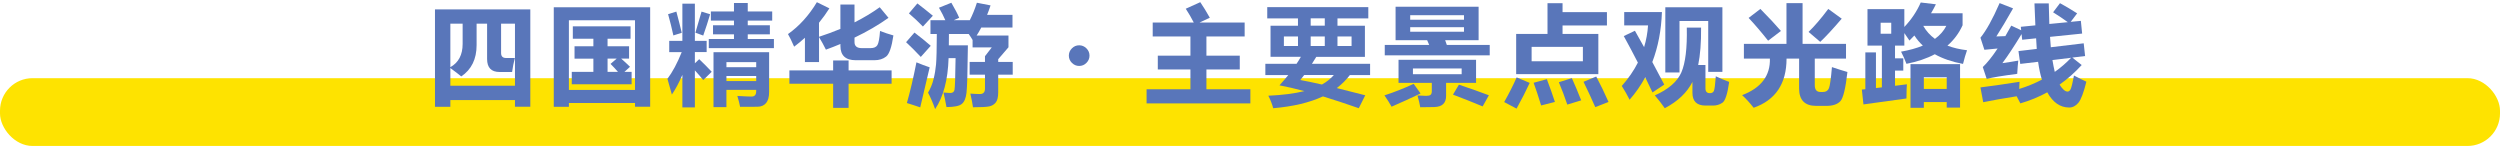
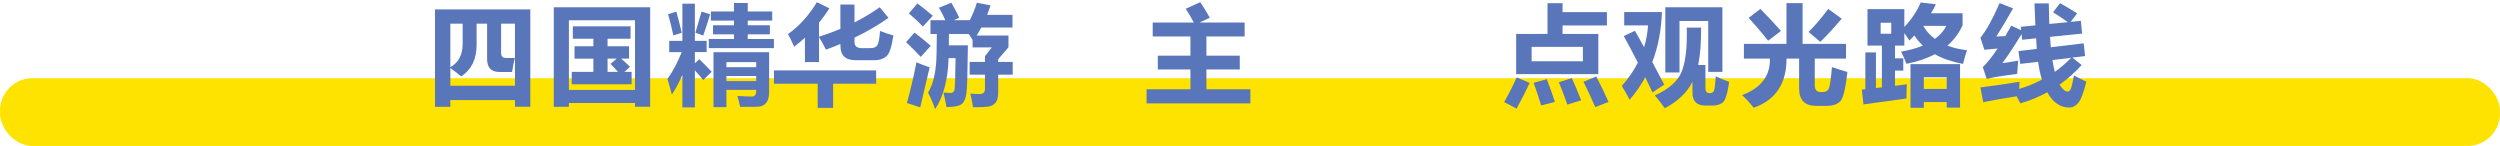
<svg xmlns="http://www.w3.org/2000/svg" id="_レイヤー_2" data-name="レイヤー 2" viewBox="0 0 922 53.83">
  <defs>
    <style>
      .cls-1 {
        fill: #5976ba;
      }

      .cls-2 {
        fill: #fee300;
      }
    </style>
  </defs>
  <g id="_簡体字" data-name="簡体字">
    <g>
      <rect class="cls-2" y="28.83" width="922" height="25" rx="12" ry="12" />
      <g>
        <path class="cls-1" d="M160.42,39.39V3.46h35.16v35.9h-5.66v-2.46h-23.83v2.5h-5.66ZM189.88,21.39c-.44,1.67-.78,3.39-1.02,5.16h-4.61c-3.07,0-4.61-1.6-4.61-4.8v-13.01h-3.87v7.89c0,5.16-1.89,9.01-5.66,11.56-.99-.83-2.33-1.86-4.02-3.09v6.52h23.83V8.73h-5.12v10.82c0,1.22.61,1.84,1.84,1.84h3.24ZM170.62,16.19v-7.46h-4.53v16.04c3.02-1.69,4.53-4.55,4.53-8.57Z" />
        <path class="cls-1" d="M204.23,39.39V2.68h35.55v36.68h-5.59v-1.37h-24.38v1.41h-5.59ZM234.19,7.48h-24.38v25.7h24.38V7.48ZM232,21.62h-2.91c1.08.94,2.17,1.94,3.26,3.01l-2.07,1.88h2.66v4.57h-22.07v-4.57h7.97v-4.88h-6.95v-4.57h6.95v-2.77h-7.58v-4.57h21.29v4.57h-8.48v2.77h7.93v4.57ZM225.16,23.57l2.27-1.95h-3.36v4.88h3.83c-1.03-1.17-1.94-2.15-2.73-2.93Z" />
        <path class="cls-1" d="M246.82,15.06h4.84V1.35h4.61v13.71h4.34v4.14h-4.34v4.14l1.6-1.52c1.67,1.59,3.2,3.14,4.61,4.65l-3.12,3.05c-.76-.95-1.78-2.14-3.09-3.57v13.65h-4.61v-11.99c-1.2,2.81-2.49,5.23-3.87,7.27-.44-1.64-.99-3.58-1.64-5.82,1.86-2.46,3.62-5.74,5.27-9.84h-4.61v-4.14ZM249.44,4.28c.78,2.92,1.45,5.52,1.99,7.81l-3.09.98c-.55-2.55-1.2-5.17-1.95-7.85l3.05-.94ZM258.73,4.28l3.16.98c-.76,2.58-1.6,5.2-2.54,7.85l-2.89-1.05,2.27-7.77ZM261.39,14.39h9.3v-1.72h-7.73v-3.36h7.73v-1.72h-8.52v-3.36h8.52V1.11h5.08v3.12h9.02v3.36h-9.02v1.72h8.16v3.36h-8.16v1.72h9.65v3.36h-24.02v-3.36ZM267.91,39.51h-4.77v-20.27h20.51v14.73c0,1.78-.37,3.12-1.11,4.02s-1.8,1.36-3.17,1.38c-1.37.02-3.51.03-6.42.03-.23-1.2-.57-2.54-1.02-4.02,2.72.16,4.47.23,5.23.23,1.15,0,1.72-.65,1.72-1.95v-.51h-10.98v6.37ZM278.89,22.91h-10.98v1.88h10.98v-1.88ZM267.91,29.9h10.98v-1.88h-10.98v1.88Z" />
-         <path class="cls-1" d="M324.57,11.43c1.54.6,3.18,1.15,4.92,1.64-.64,4.3-1.53,6.89-2.68,7.79-1.15.9-2.58,1.35-4.32,1.35h-6.88c-3.78,0-5.66-1.76-5.66-5.27v-.72c-1.73.73-3.52,1.43-5.35,2.09-.86-1.74-1.71-3.28-2.54-4.61v9.18h-5.2v-8.96c-1.28,1.17-2.6,2.27-3.98,3.3-.91-2.08-1.67-3.63-2.27-4.65,4.14-2.92,7.7-6.84,10.66-11.76l4.61,2.27c-1.2,1.88-2.47,3.65-3.83,5.31v5.18c2.76-.9,5.39-1.87,7.89-2.91V1.66h5.2v6.6c3.36-1.69,6.46-3.55,9.3-5.59l3.24,3.91c-3.72,2.64-7.9,5.08-12.54,7.3v1.64c0,1.48.89,2.23,2.66,2.23h3.24c1.25,0,2.1-.37,2.55-1.12.45-.75.77-2.48.97-5.21ZM291.13,25.96h16.13v-3.67h5.7v3.67h15.86v4.92h-15.86v8.91h-5.7v-8.91h-16.13v-4.92Z" />
+         <path class="cls-1" d="M324.57,11.43c1.54.6,3.18,1.15,4.92,1.64-.64,4.3-1.53,6.89-2.68,7.79-1.15.9-2.58,1.35-4.32,1.35h-6.88c-3.78,0-5.66-1.76-5.66-5.27v-.72c-1.73.73-3.52,1.43-5.35,2.09-.86-1.74-1.71-3.28-2.54-4.61v9.18h-5.2v-8.96c-1.28,1.17-2.6,2.27-3.98,3.3-.91-2.08-1.67-3.63-2.27-4.65,4.14-2.92,7.7-6.84,10.66-11.76l4.61,2.27c-1.2,1.88-2.47,3.65-3.83,5.31v5.18c2.76-.9,5.39-1.87,7.89-2.91V1.66h5.2v6.6c3.36-1.69,6.46-3.55,9.3-5.59l3.24,3.91c-3.72,2.64-7.9,5.08-12.54,7.3v1.64c0,1.48.89,2.23,2.66,2.23h3.24c1.25,0,2.1-.37,2.55-1.12.45-.75.77-2.48.97-5.21ZM291.13,25.96h16.13v-3.67v3.67h15.86v4.92h-15.86v8.91h-5.7v-8.91h-16.13v-4.92Z" />
        <path class="cls-1" d="M337.24,12.01c2.08,1.56,4.09,3.19,6.02,4.88l-3.67,4.1c-2.03-2.16-3.84-3.97-5.43-5.43l3.09-3.55ZM337.98,22.99c1.69.7,3.32,1.32,4.88,1.84l-3.48,14.77c-1.72-.6-3.36-1.13-4.92-1.6,1.22-4.3,2.4-9.3,3.52-15ZM338.34,1.27c1.93,1.48,3.83,3,5.7,4.53l-3.67,3.98c-1.64-1.69-3.36-3.31-5.16-4.84l3.12-3.67ZM368.14,21.82v1.02h5.35v4.69h-5.35v6.48c0,1.77-.3,3.03-.9,3.78-.6.75-1.4,1.23-2.4,1.45-1,.21-3,.32-6,.32-.21-1.46-.53-3.14-.98-5.04,1.51.1,2.68.16,3.52.16,1.25,0,1.88-.66,1.88-1.99v-5.16h-5.66v-4.69h5.66v-2.11l2.5-3.24h-7.07v-2.75c-.29-.52-.76-1.26-1.43-2.21h-7.29l-.04,4.18h7.03c-.1,9.65-.27,15.48-.51,17.5-.23,2.02-.82,3.4-1.77,4.15-.94.75-2.82,1.12-5.62,1.12-.36-2.03-.73-3.82-1.09-5.35,1.12.1,1.95.16,2.5.16.86,0,1.38-.38,1.55-1.14s.31-4.66.4-11.71h-2.58c-.25,8-1.9,14.26-4.96,18.79-.86-2.4-1.73-4.41-2.62-6.05.9-1.52,1.58-3.18,2.03-4.98.46-1.8.76-3.62.93-5.48.16-1.86.26-5.58.28-11.18h-2.34v-5.08h5.49c-.6-1.41-1.39-2.94-2.36-4.61l4.57-1.84c1.41,2.42,2.37,4.27,2.89,5.55l-2.01.9h5.92c1-1.97,1.88-4.11,2.62-6.45l5.04.98c-.39,1.2-.81,2.36-1.27,3.48h9.36v4.69h-11.52c-.53,1.03-1.1,2.01-1.7,2.93h11.74v4.34l-3.79,4.41Z" />
-         <path class="cls-1" d="M398,24.32c-1.03,0-1.92-.38-2.68-1.13-.76-.75-1.13-1.65-1.13-2.68s.38-1.92,1.13-2.68,1.65-1.13,2.68-1.13,1.92.38,2.68,1.13c.75.76,1.13,1.65,1.13,2.68s-.38,1.92-1.13,2.68-1.65,1.13-2.68,1.13Z" />
        <path class="cls-1" d="M422.86,32.91h16.17v-7.3h-12.03v-5.08h12.03v-7.07h-13.91v-5.16h15.14c-.87-1.72-1.86-3.41-2.95-5.08l5.35-2.42c1.17,1.72,2.34,3.63,3.52,5.74l-3.77,1.76h16.62v5.16h-14.1v7.07h12.3v5.08h-12.3v7.3h16.21v5.23h-38.28v-5.23Z" />
-         <path class="cls-1" d="M466.66,23.54h11.5c.59-.87,1.12-1.73,1.6-2.58h-11.19v-11.48h10.12v-2.7h-11.33V2.64h37.27v4.14h-11.37v2.7h10.12v11.48h-17.93c-.55.9-1.09,1.76-1.62,2.58h21.46v4.14h-7.46c-1.35,1.78-2.96,3.39-4.82,4.8l10.49,2.66-2.38,4.77c-4.79-1.68-9.2-3.13-13.22-4.36-4.92,2.29-11.04,3.74-18.34,4.36-.39-1.48-.99-3.02-1.8-4.61,5.18-.23,9.61-.8,13.28-1.7-3.4-.91-6.46-1.62-9.18-2.13,1.17-1.28,2.26-2.54,3.26-3.79h-8.46v-4.14ZM473.5,16.97h5.2v-3.52h-5.2v3.52ZM479.55,29.51c2.12.38,4.79.93,7.99,1.66,1.77-.99,3.23-2.15,4.38-3.5h-10.94c-.48.65-.96,1.26-1.43,1.84ZM483.38,9.47h5.2v-2.7h-5.2v2.7ZM483.38,16.97h5.2v-3.52h-5.2v3.52ZM498.46,16.97v-3.52h-5.2v3.52h5.2Z" />
-         <path class="cls-1" d="M521.37,30.92l2.54,3.55c-3.7,1.77-7.27,3.4-10.7,4.88-.73-1.3-1.6-2.7-2.62-4.18,3.62-1.17,7.21-2.59,10.78-4.26ZM510.7,16.58h16.39l-.76-1.76h-11.64V2.48h30.62v12.34h-12.34l.62,1.76h15.82v3.83h-38.71v-3.83ZM515.78,22.05h28.59v8.52h-11.05v4.8c0,1.32-.36,2.32-1.07,3.01s-1.82,1.06-3.31,1.1-3.21.07-5.15.07c-.21-1.25-.55-2.7-1.02-4.34h.12l3.05.14c.78,0,1.33-.12,1.63-.36s.47-.66.48-1.26v-3.16h-12.27v-8.52ZM539.92,5.61h-19.84v1.68h19.84v-1.68ZM539.92,11.7v-1.68h-19.84v1.68h19.84ZM539.06,27.36v-2.11h-17.97v2.11h17.97ZM538.05,31.23c3.78,1.25,7.46,2.55,11.05,3.91l-2.3,4.1c-3.15-1.33-6.8-2.77-10.94-4.34l2.19-3.67Z" />
        <path class="cls-1" d="M559.35,28.54l4.8,2.03c-1.25,2.73-2.86,5.9-4.84,9.49l-4.57-2.42c1.8-3.18,3.33-6.21,4.61-9.1ZM559.16,12.52h11.56V1.19h5.55v3.28h16.37v4.92h-16.37v3.12h13.2v14.84h-30.31v-14.84ZM583.77,17.29h-18.91v5.31h18.91v-5.31ZM570.48,29.2c1.22,3.23,2.21,6.03,2.97,8.4l-5.08,1.29c-1.07-3.46-1.99-6.25-2.77-8.36l4.88-1.33ZM579.7,28.81c1.15,2.53,2.29,5.26,3.44,8.2l-5.12,1.56c-.96-2.84-2-5.59-3.12-8.24l4.8-1.52ZM588.69,28.22c1.64,3.1,3.15,6.22,4.53,9.38l-4.88,1.91c-1.56-3.54-3.01-6.65-4.34-9.34l4.69-1.95Z" />
        <path class="cls-1" d="M602.96,11.35l3.38,6.04c.79-2.58,1.28-5.25,1.46-8.03h-8.79v-4.92h13.91c-.23,6.73-1.42,12.88-3.55,18.44l4.41,8.32-4.34,2.89c-.83-1.8-1.73-3.66-2.68-5.59-1.6,2.96-3.52,5.72-5.76,8.28-.83-1.67-1.8-3.36-2.89-5.08,2.43-2.73,4.41-5.61,5.94-8.61-1.6-3.12-3.33-6.39-5.2-9.79l4.1-1.95ZM632.8,28.14c1.72.81,3.36,1.5,4.92,2.07-.62,4.44-1.46,7-2.5,7.69s-2.16,1.03-3.36,1.03h-2.89c-3.2,0-4.8-1.58-4.8-4.73v-4c-1.98,3.93-5.38,7.17-10.2,9.71-.99-1.43-2.21-3.01-3.67-4.73,5.05-2.25,8.32-5.09,9.8-8.52,1.48-3.42,2.15-8.92,1.99-16.48h5.27c.05,5.53-.31,10.13-1.07,13.79h2.68v8.63c0,1.17.55,1.76,1.64,1.76.72,0,1.2-.27,1.46-.8.26-.53.5-2.34.72-5.41ZM614.17,26.74V2.68h21.05v23.83h-5.23V7.75h-10.59v18.98h-5.23Z" />
        <path class="cls-1" d="M675.63,24.75c2.24.76,4.14,1.35,5.7,1.8-.68,6.07-1.55,9.67-2.63,10.8s-2.78,1.7-5.11,1.7h-3.79c-4.19,0-6.29-2.14-6.29-6.41v-11.02h-4.63c-.01,9.25-4.06,15.29-12.13,18.12-1.48-1.88-2.9-3.42-4.26-4.65,7-2.66,10.42-7.15,10.25-13.48h-9.59v-5.43h15.7V1.15h5.94v15.04h16.02v5.43h-11.52v9.8c0,1.67.7,2.5,2.11,2.5h.94c1.07,0,1.79-.46,2.17-1.37.38-.91.75-3.52,1.11-7.81ZM649.23,3.3c3.12,3.15,5.65,5.86,7.58,8.12l-4.73,3.59c-2.6-3.28-5-6.08-7.19-8.4l4.34-3.32ZM674.27,3.3l4.96,3.59c-3.36,3.91-6,6.76-7.93,8.55l-4.3-3.67c2.19-2.11,4.61-4.93,7.27-8.48Z" />
        <path class="cls-1" d="M688.73,3.38h13.59v6.56c2.59-2.72,4.61-5.73,6.05-9.02l5.59.66c-.56,1.15-1.16,2.25-1.8,3.32h11.64v4.41c-1.32,2.92-3.18,5.42-5.59,7.52,2.11.81,4.52,1.37,7.23,1.7-.5,1.38-.99,3.06-1.48,5.04-4.04-.75-7.51-1.95-10.41-3.57-2.96,1.58-6.44,2.75-10.45,3.54-.57-1.54-1.24-3.03-1.99-4.49,3.06-.53,5.74-1.28,8.03-2.23-1.2-1.12-2.24-2.36-3.12-3.73-.59.64-1.19,1.26-1.82,1.86-.33-.53-.95-1.45-1.88-2.75v4.63h-3.44v4.69h3.05v4.53h-3.05v5.59l4.38-.55c-.08.65-.13,2.4-.16,5.23l-15.86,2.19-.59-5.47,1.29-.14v-13.57h3.91v13.14l2.19-.25v-15.39h-5.31V3.38ZM693.58,12.44h3.91v-4.06h-3.91v4.06ZM704.59,39.75v-16.09h18.28v16.02h-4.92v-2.03h-8.44v2.11h-4.92ZM713.6,14.34c1.86-1.35,3.26-2.95,4.2-4.79h-8.5c1.08,1.89,2.51,3.48,4.3,4.79ZM717.95,28.5h-8.44v4.3h8.44v-4.3Z" />
        <path class="cls-1" d="M731.41,37.71l-1.02-5.47c4.69-.6,9.49-1.29,14.41-2.07-.07.82-.1,1.7-.12,2.64,3-.94,5.79-2.08,8.38-3.44-.59-1.85-1.05-4.04-1.41-6.58l-6.58.78-.66-4.73,6.74-.8-.23-3.91-5.14.53-.23-2.09c-2.62,4.32-4.97,7.9-7.07,10.72,2.34-.34,4.3-.65,5.86-.94-.13,1.07-.26,2.7-.39,4.88-5.6.73-9.35,1.35-11.25,1.88l-1.45-4.38c1.65-1.56,3.48-3.84,5.47-6.84-1.41.12-3.03.27-4.88.47l-1.45-4.45c2.16-2.66,4.52-6.91,7.07-12.77l4.96,1.95c-2.29,4.06-4.35,7.51-6.17,10.35.98-.01,2.08-.05,3.32-.12.7-1.21,1.43-2.5,2.19-3.87l3.65,1.72-.14-1.29,5.37-.53-.33-8.11h5.27c.04,2.64.11,5.18.21,7.6l6.82-.66c-1.56-1.15-3.37-2.36-5.43-3.65l2.54-3.36c2.11,1.15,4.22,2.4,6.33,3.75l-2.38,3.14,3.75-.37.47,4.69-11.84,1.21.29,3.83,12.13-1.45.51,4.69-4.71.57,3.46,2.75c-2.53,2.76-5.25,5.17-8.16,7.23,1.08,1.71,2.06,2.56,2.95,2.56.47,0,.85-.32,1.15-.95.3-.63.7-2.29,1.21-4.97,1.8.94,3.32,1.69,4.57,2.27-1,4.05-1.99,6.65-2.96,7.8s-2.09,1.73-3.37,1.73c-3.32,0-6.02-1.87-8.09-5.61-3.11,1.71-6.42,3.07-9.92,4.08-.39-.82-.85-1.69-1.37-2.62-4.65.73-8.76,1.46-12.34,2.19ZM763.83,21.31l-6.89.84c.25,1.5.53,2.95.86,4.36,2.19-1.55,4.2-3.28,6.04-5.2Z" />
      </g>
    </g>
  </g>
</svg>